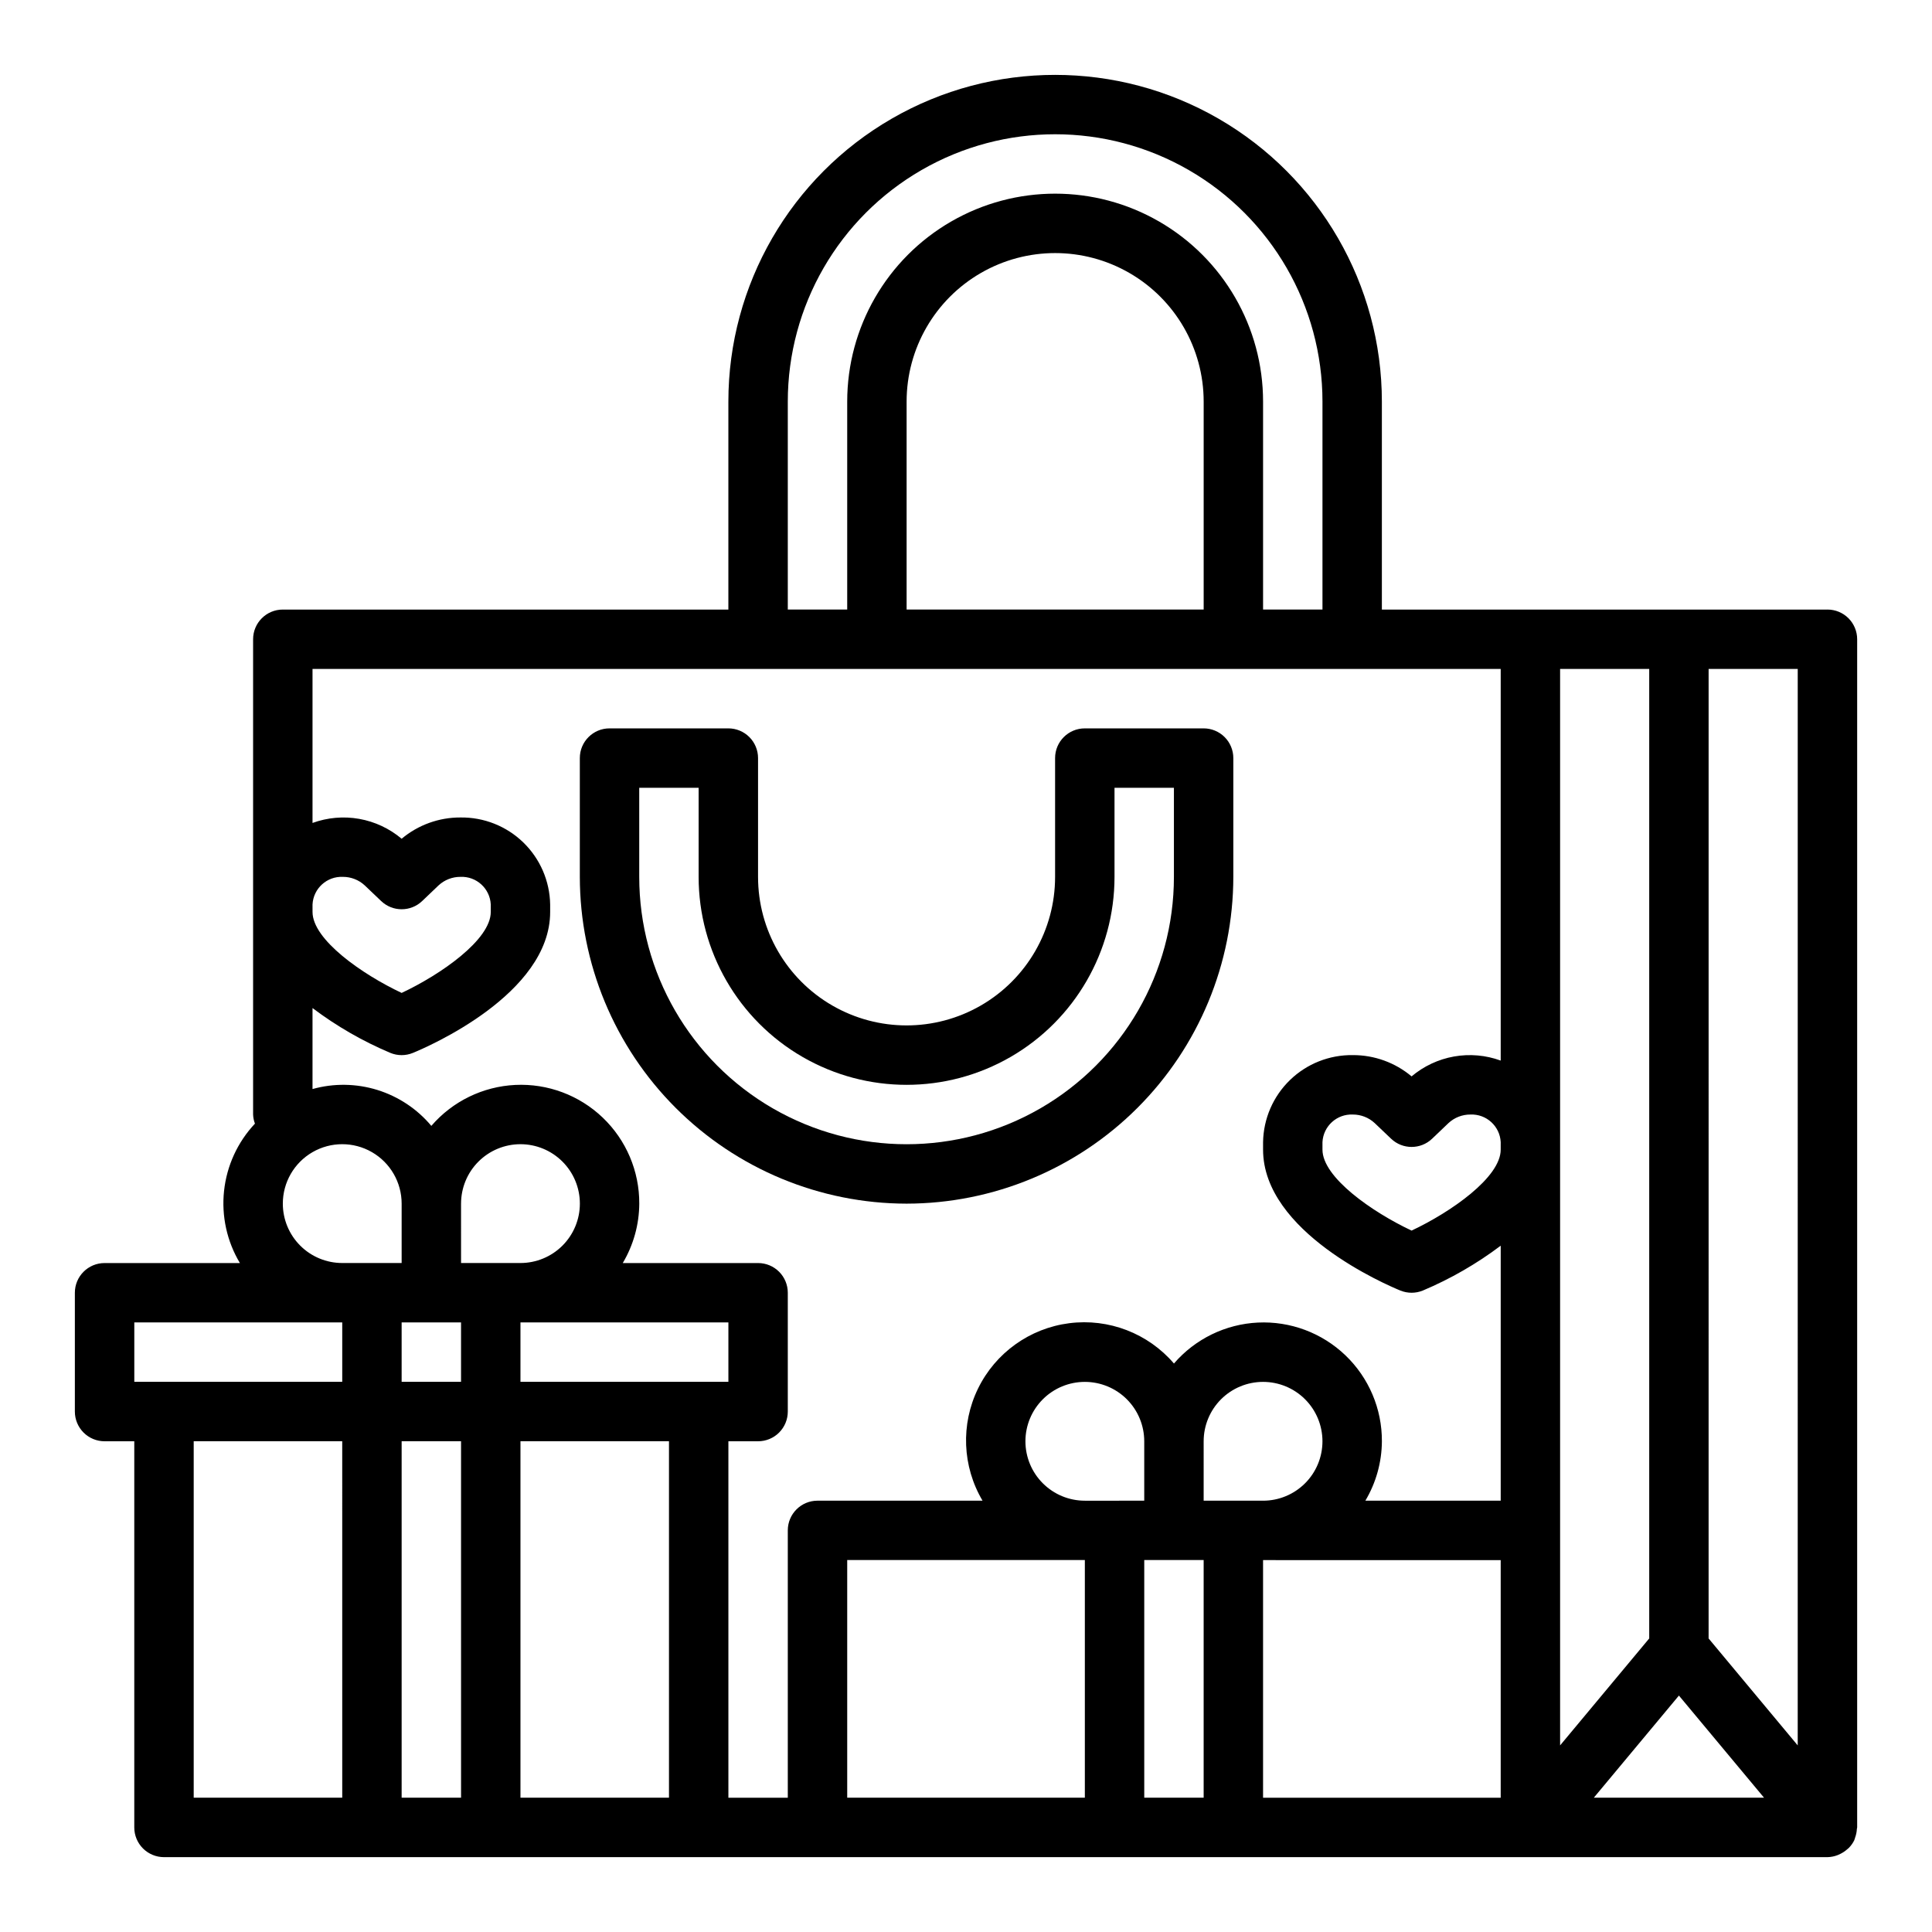
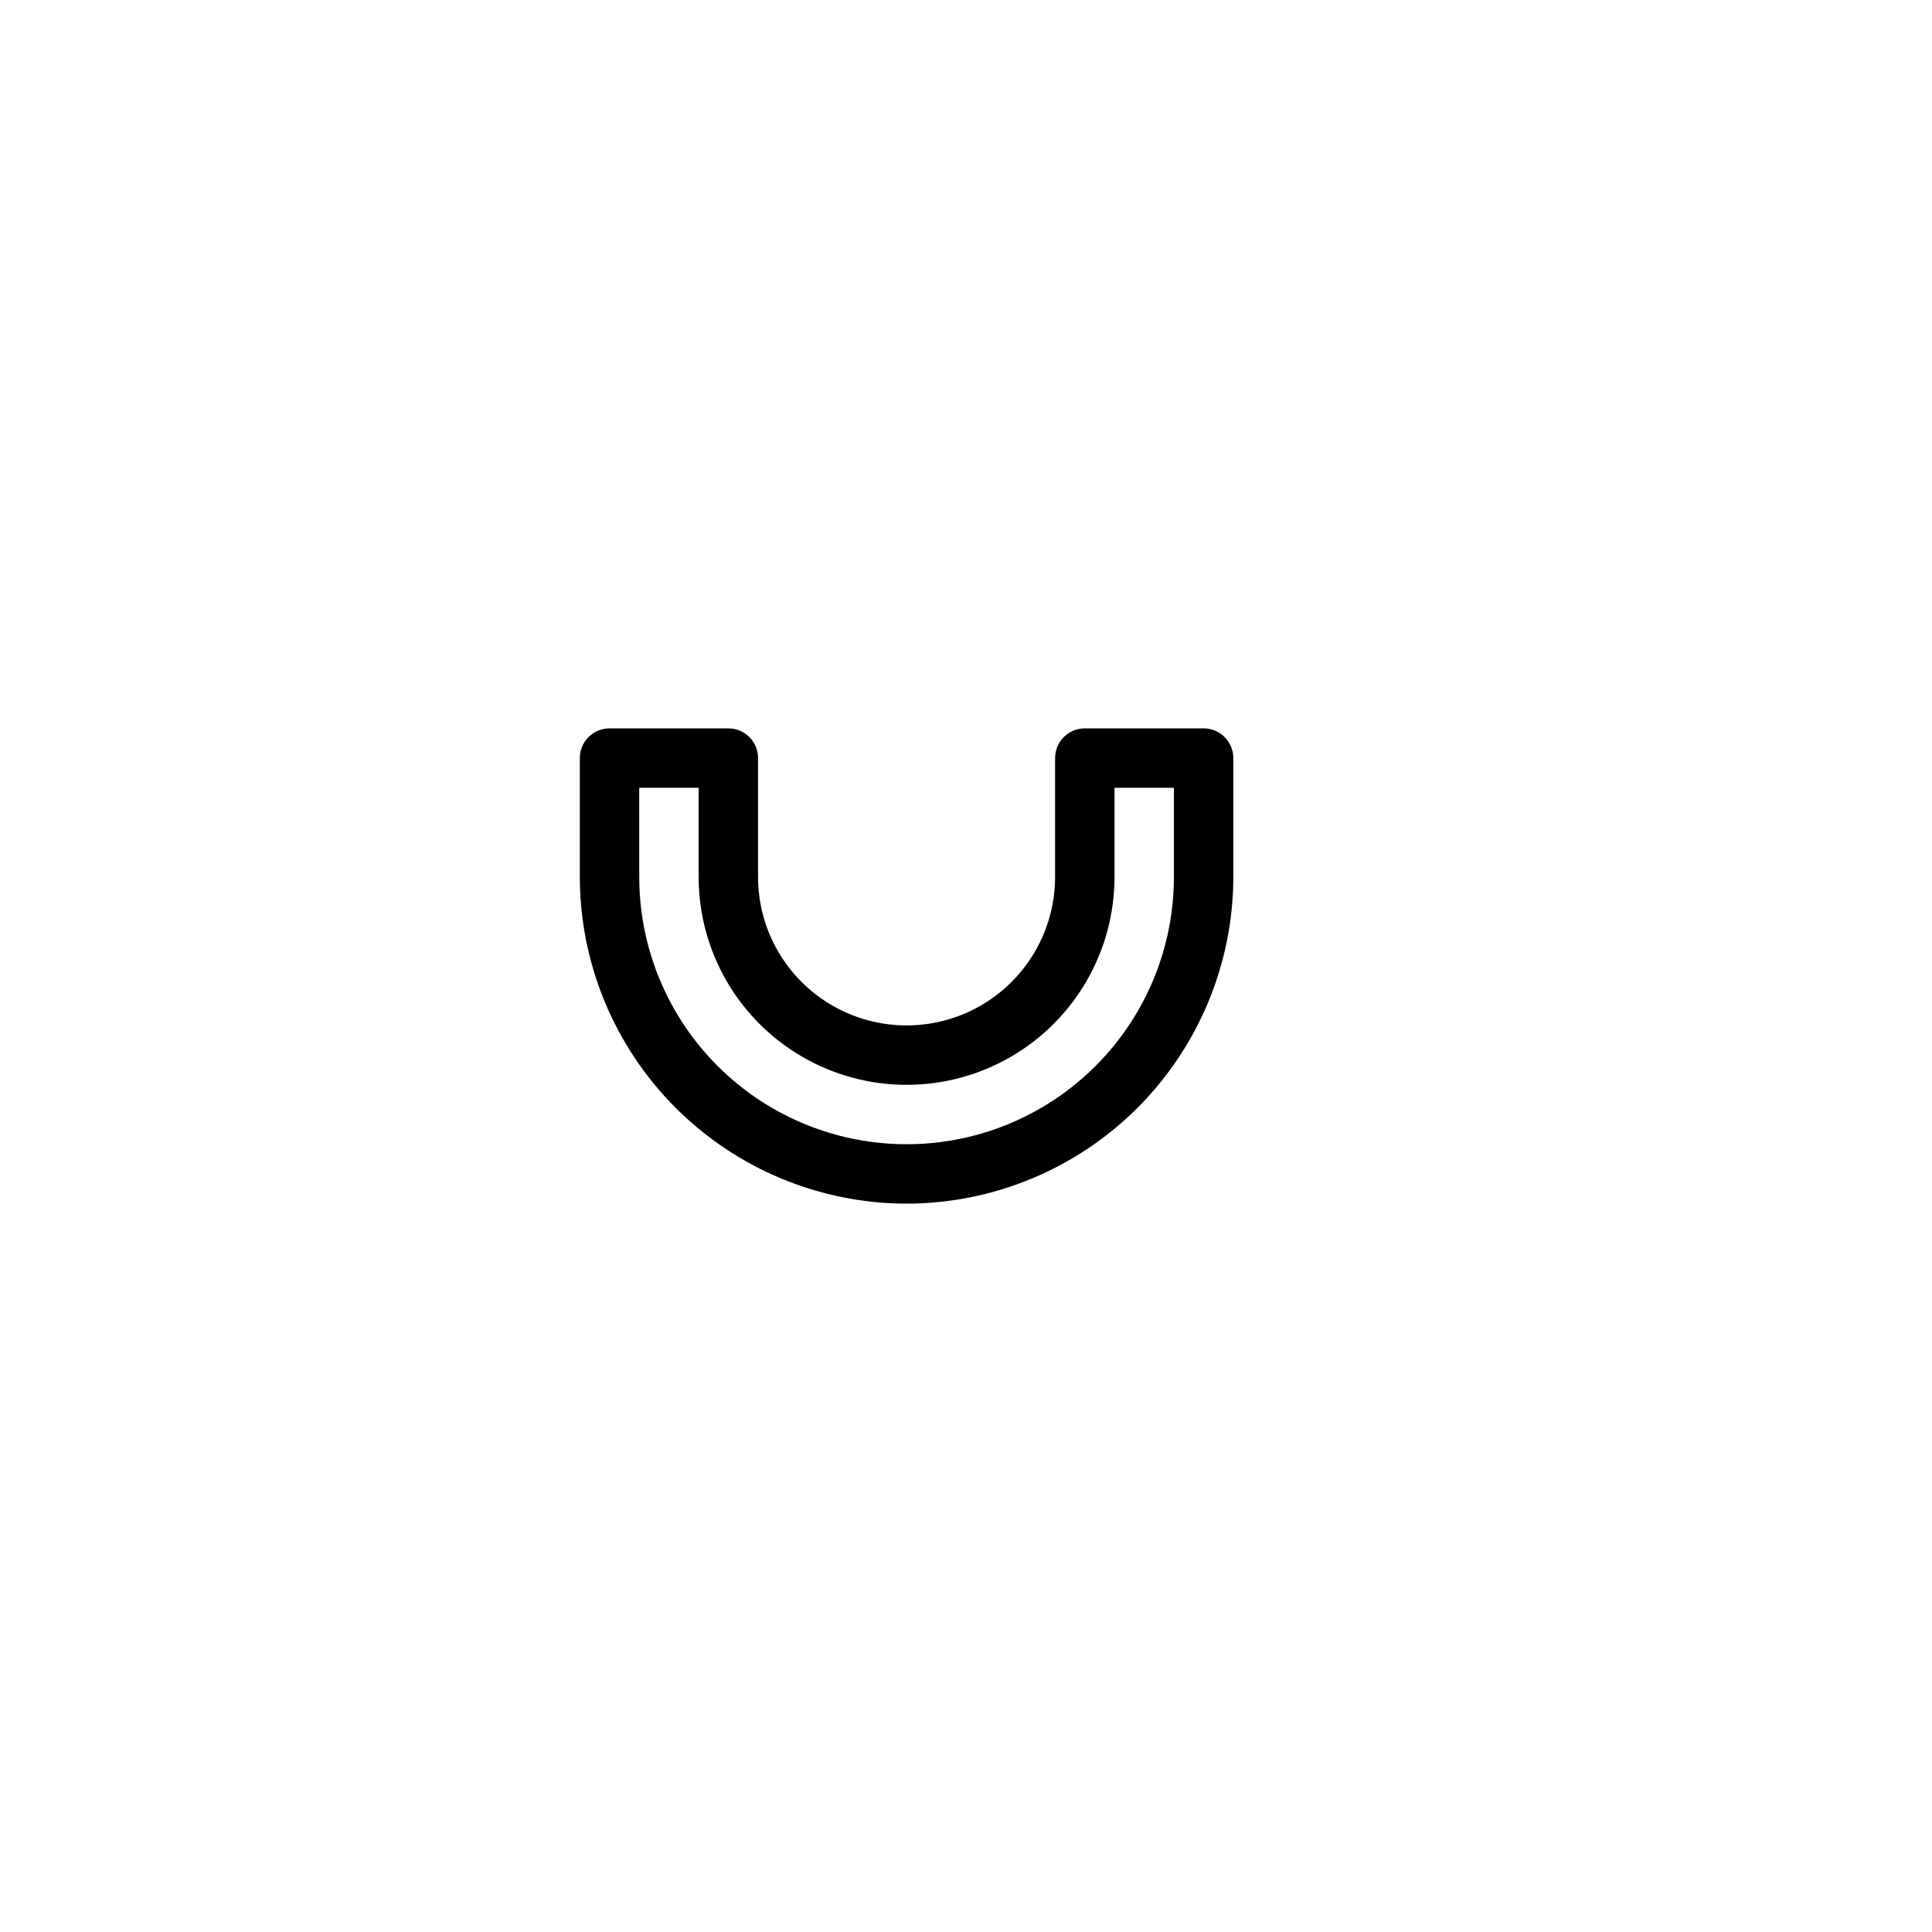
<svg xmlns="http://www.w3.org/2000/svg" fill="#000000" width="800px" height="800px" version="1.1" viewBox="144 144 512 512">
  <g>
-     <path d="m628.29 305.54h-118.08v-55.105c0-30.938-16.504-59.523-43.297-74.992-26.793-15.465-59.801-15.465-86.59 0-26.793 15.469-43.297 44.055-43.297 74.992v55.105h-118.08c-4.348 0-7.871 3.523-7.871 7.871v125.95c0.031 0.824 0.195 1.641 0.488 2.414-4.594 4.887-7.465 11.141-8.184 17.805-0.719 6.668 0.754 13.387 4.199 19.141h-35.863c-4.348 0-7.875 3.523-7.875 7.871v31.488c0 2.09 0.832 4.09 2.309 5.566 1.477 1.477 3.477 2.305 5.566 2.305h7.871v102.34c0 2.086 0.828 4.09 2.305 5.566 1.477 1.473 3.481 2.305 5.566 2.305h440.84c0.934-0.02 1.859-0.207 2.731-0.551 0.242-0.098 0.477-0.203 0.707-0.324 0.633-0.312 1.223-0.707 1.75-1.172 0.156-0.148 0.34-0.262 0.488-0.418 0.594-0.605 1.082-1.305 1.453-2.07 0-0.055 0-0.109 0.047-0.164 0.047-0.055 0.094-0.332 0.148-0.488h0.004c0.27-0.734 0.426-1.504 0.465-2.285 0-0.141 0.078-0.262 0.078-0.402v-314.88c0-2.086-0.832-4.09-2.305-5.566-1.477-1.477-3.481-2.305-5.566-2.305zm-7.875 301.01-23.617-28.34 0.004-256.93h23.617zm-181.05-64.848h-7.871c-4.176 0-8.184-1.66-11.133-4.613-2.953-2.949-4.613-6.957-4.613-11.133s1.66-8.18 4.613-11.133c2.949-2.949 6.957-4.609 11.133-4.609s8.18 1.66 11.133 4.609c2.949 2.953 4.609 6.957 4.609 11.133v15.742zm23.617-15.742v-0.004c0-4.176 1.656-8.18 4.609-11.133 2.953-2.949 6.957-4.609 11.133-4.609s8.18 1.66 11.133 4.609c2.953 2.953 4.609 6.957 4.609 11.133s-1.656 8.184-4.609 11.133c-2.953 2.953-6.957 4.613-11.133 4.613h-15.742zm78.719 31.488v62.977l-62.977-0.004v-62.977zm0-108.78c0 7.344-13.16 16.531-23.617 21.453-10.453-4.922-23.617-14.105-23.617-21.453v-1.992c0.219-4.231 3.805-7.496 8.039-7.312 2.152-0.008 4.227 0.801 5.801 2.266l4.344 4.141h0.004c3.039 2.906 7.828 2.906 10.871 0l4.336-4.141c1.578-1.465 3.656-2.277 5.809-2.266 4.231-0.184 7.812 3.078 8.031 7.305zm15.742 100.9v-228.29h23.617v256.93l-23.617 28.34zm-204.67-299.14c0-25.312 13.504-48.699 35.426-61.355 21.918-12.656 48.926-12.656 70.848 0 21.922 12.656 35.422 36.043 35.422 61.355v55.105h-15.742v-55.105c0-19.688-10.504-37.879-27.551-47.723-17.051-9.844-38.055-9.844-55.105 0s-27.551 28.035-27.551 47.723v55.105h-15.746zm31.488 55.105v-55.105c0-14.062 7.504-27.055 19.68-34.086 12.18-7.031 27.184-7.031 39.359 0 12.18 7.031 19.684 20.023 19.684 34.086v55.105zm-39.359 15.742h196.8v103.79c-3.957-1.445-8.223-1.816-12.371-1.082-4.148 0.734-8.027 2.555-11.246 5.269-4.359-3.664-9.883-5.66-15.578-5.637-6.207-0.086-12.199 2.289-16.656 6.613-4.461 4.32-7.019 10.238-7.125 16.445v1.992c0 21.828 32.652 35.816 36.383 37.344 1.91 0.777 4.047 0.777 5.953 0 7.344-3.098 14.277-7.09 20.641-11.887v67.574h-35.867c2.836-4.766 4.348-10.199 4.379-15.746 0.039-8.598-3.457-16.836-9.672-22.785-6.211-5.945-14.594-9.082-23.184-8.672-8.59 0.414-16.633 4.336-22.25 10.852-6.863-8.004-17.293-12.02-27.75-10.68-10.457 1.336-19.543 7.844-24.172 17.32-4.625 9.473-4.176 20.641 1.195 29.711h-43.738c-4.348 0-7.871 3.523-7.871 7.871v70.848h-15.742v-94.465h7.871c2.086 0 4.09-0.828 5.566-2.305 1.477-1.477 2.305-3.477 2.305-5.566v-31.488c0-2.086-0.828-4.09-2.305-5.566-1.477-1.477-3.481-2.305-5.566-2.305h-35.863c2.832-4.766 4.344-10.199 4.375-15.742 0.039-8.602-3.457-16.84-9.672-22.789-6.211-5.945-14.594-9.082-23.184-8.672-8.59 0.414-16.633 4.336-22.25 10.852-3.754-4.484-8.723-7.785-14.305-9.52-5.586-1.73-11.551-1.816-17.184-0.242v-21.461c6.367 4.797 13.297 8.789 20.641 11.887 1.91 0.781 4.047 0.781 5.953 0 3.731-1.527 36.383-15.516 36.383-37.344v-2c-0.102-6.207-2.664-12.117-7.121-16.441-4.457-4.32-10.445-6.695-16.652-6.609-5.699-0.023-11.219 1.973-15.586 5.637-3.219-2.715-7.098-4.531-11.246-5.269-4.144-0.734-8.414-0.359-12.371 1.082v-40.809zm-94.465 173.18h15.742v15.742l-15.742 0.004zm15.742-31.488 0.004 0.004c0-4.176 1.656-8.184 4.609-11.133 2.953-2.953 6.957-4.613 11.133-4.613s8.18 1.66 11.133 4.613c2.953 2.949 4.613 6.957 4.613 11.133 0 4.172-1.66 8.18-4.613 11.133-2.953 2.949-6.957 4.609-11.133 4.609h-15.742zm62.977 47.23-47.23 0.004v-15.746h55.105v15.742zm-47.23 15.742h39.359v94.469h-39.359zm-55.105-142.25c0.219-4.231 3.805-7.496 8.039-7.312 2.152-0.008 4.227 0.801 5.801 2.266l4.344 4.141h0.004c3.039 2.906 7.828 2.906 10.871 0l4.336-4.141c1.578-1.465 3.656-2.277 5.809-2.266 4.231-0.184 7.812 3.078 8.031 7.305v2c0 7.344-13.16 16.531-23.617 21.453-10.453-4.922-23.617-14.105-23.617-21.453zm-7.871 79.281c0-5.625 3-10.824 7.871-13.637s10.875-2.812 15.746 0 7.871 8.012 7.871 13.637v15.742h-15.742c-4.176 0-8.18-1.66-11.133-4.609-2.953-2.953-4.613-6.961-4.613-11.133zm-39.359 31.484h55.105v15.742l-55.105 0.004zm15.742 31.488h39.359l0.004 94.465h-39.363zm55.105 94.465v-94.465h15.742l0.004 94.465zm118.08-62.977h62.977v62.977h-62.977zm78.719 62.977v-62.977h15.742v62.977zm119.14 0 22.551-27.062 22.555 27.062z" />
    <path d="m384.25 462.98c22.957-0.027 44.969-9.16 61.199-25.395 16.234-16.234 25.367-38.242 25.395-61.199v-31.488c0-2.09-0.832-4.09-2.305-5.566-1.477-1.477-3.481-2.305-5.566-2.305h-31.488c-4.348 0-7.875 3.523-7.875 7.871v31.488c0 14.062-7.5 27.055-19.68 34.086-12.176 7.031-27.18 7.031-39.359 0-12.18-7.031-19.68-20.023-19.68-34.086v-31.488c0-2.09-0.828-4.09-2.305-5.566-1.477-1.477-3.481-2.305-5.566-2.305h-31.488c-4.348 0-7.871 3.523-7.871 7.871v31.488c0.023 22.957 9.156 44.965 25.391 61.199 16.234 16.234 38.242 25.367 61.199 25.395zm-70.848-110.21h15.742v23.617c0 19.688 10.504 37.879 27.555 47.723 17.047 9.844 38.055 9.844 55.102 0 17.051-9.844 27.555-28.035 27.555-47.723v-23.617h15.742v23.617c0 25.312-13.504 48.699-35.422 61.355-21.922 12.656-48.93 12.656-70.848 0-21.922-12.656-35.426-36.043-35.426-61.355z" />
  </g>
</svg>